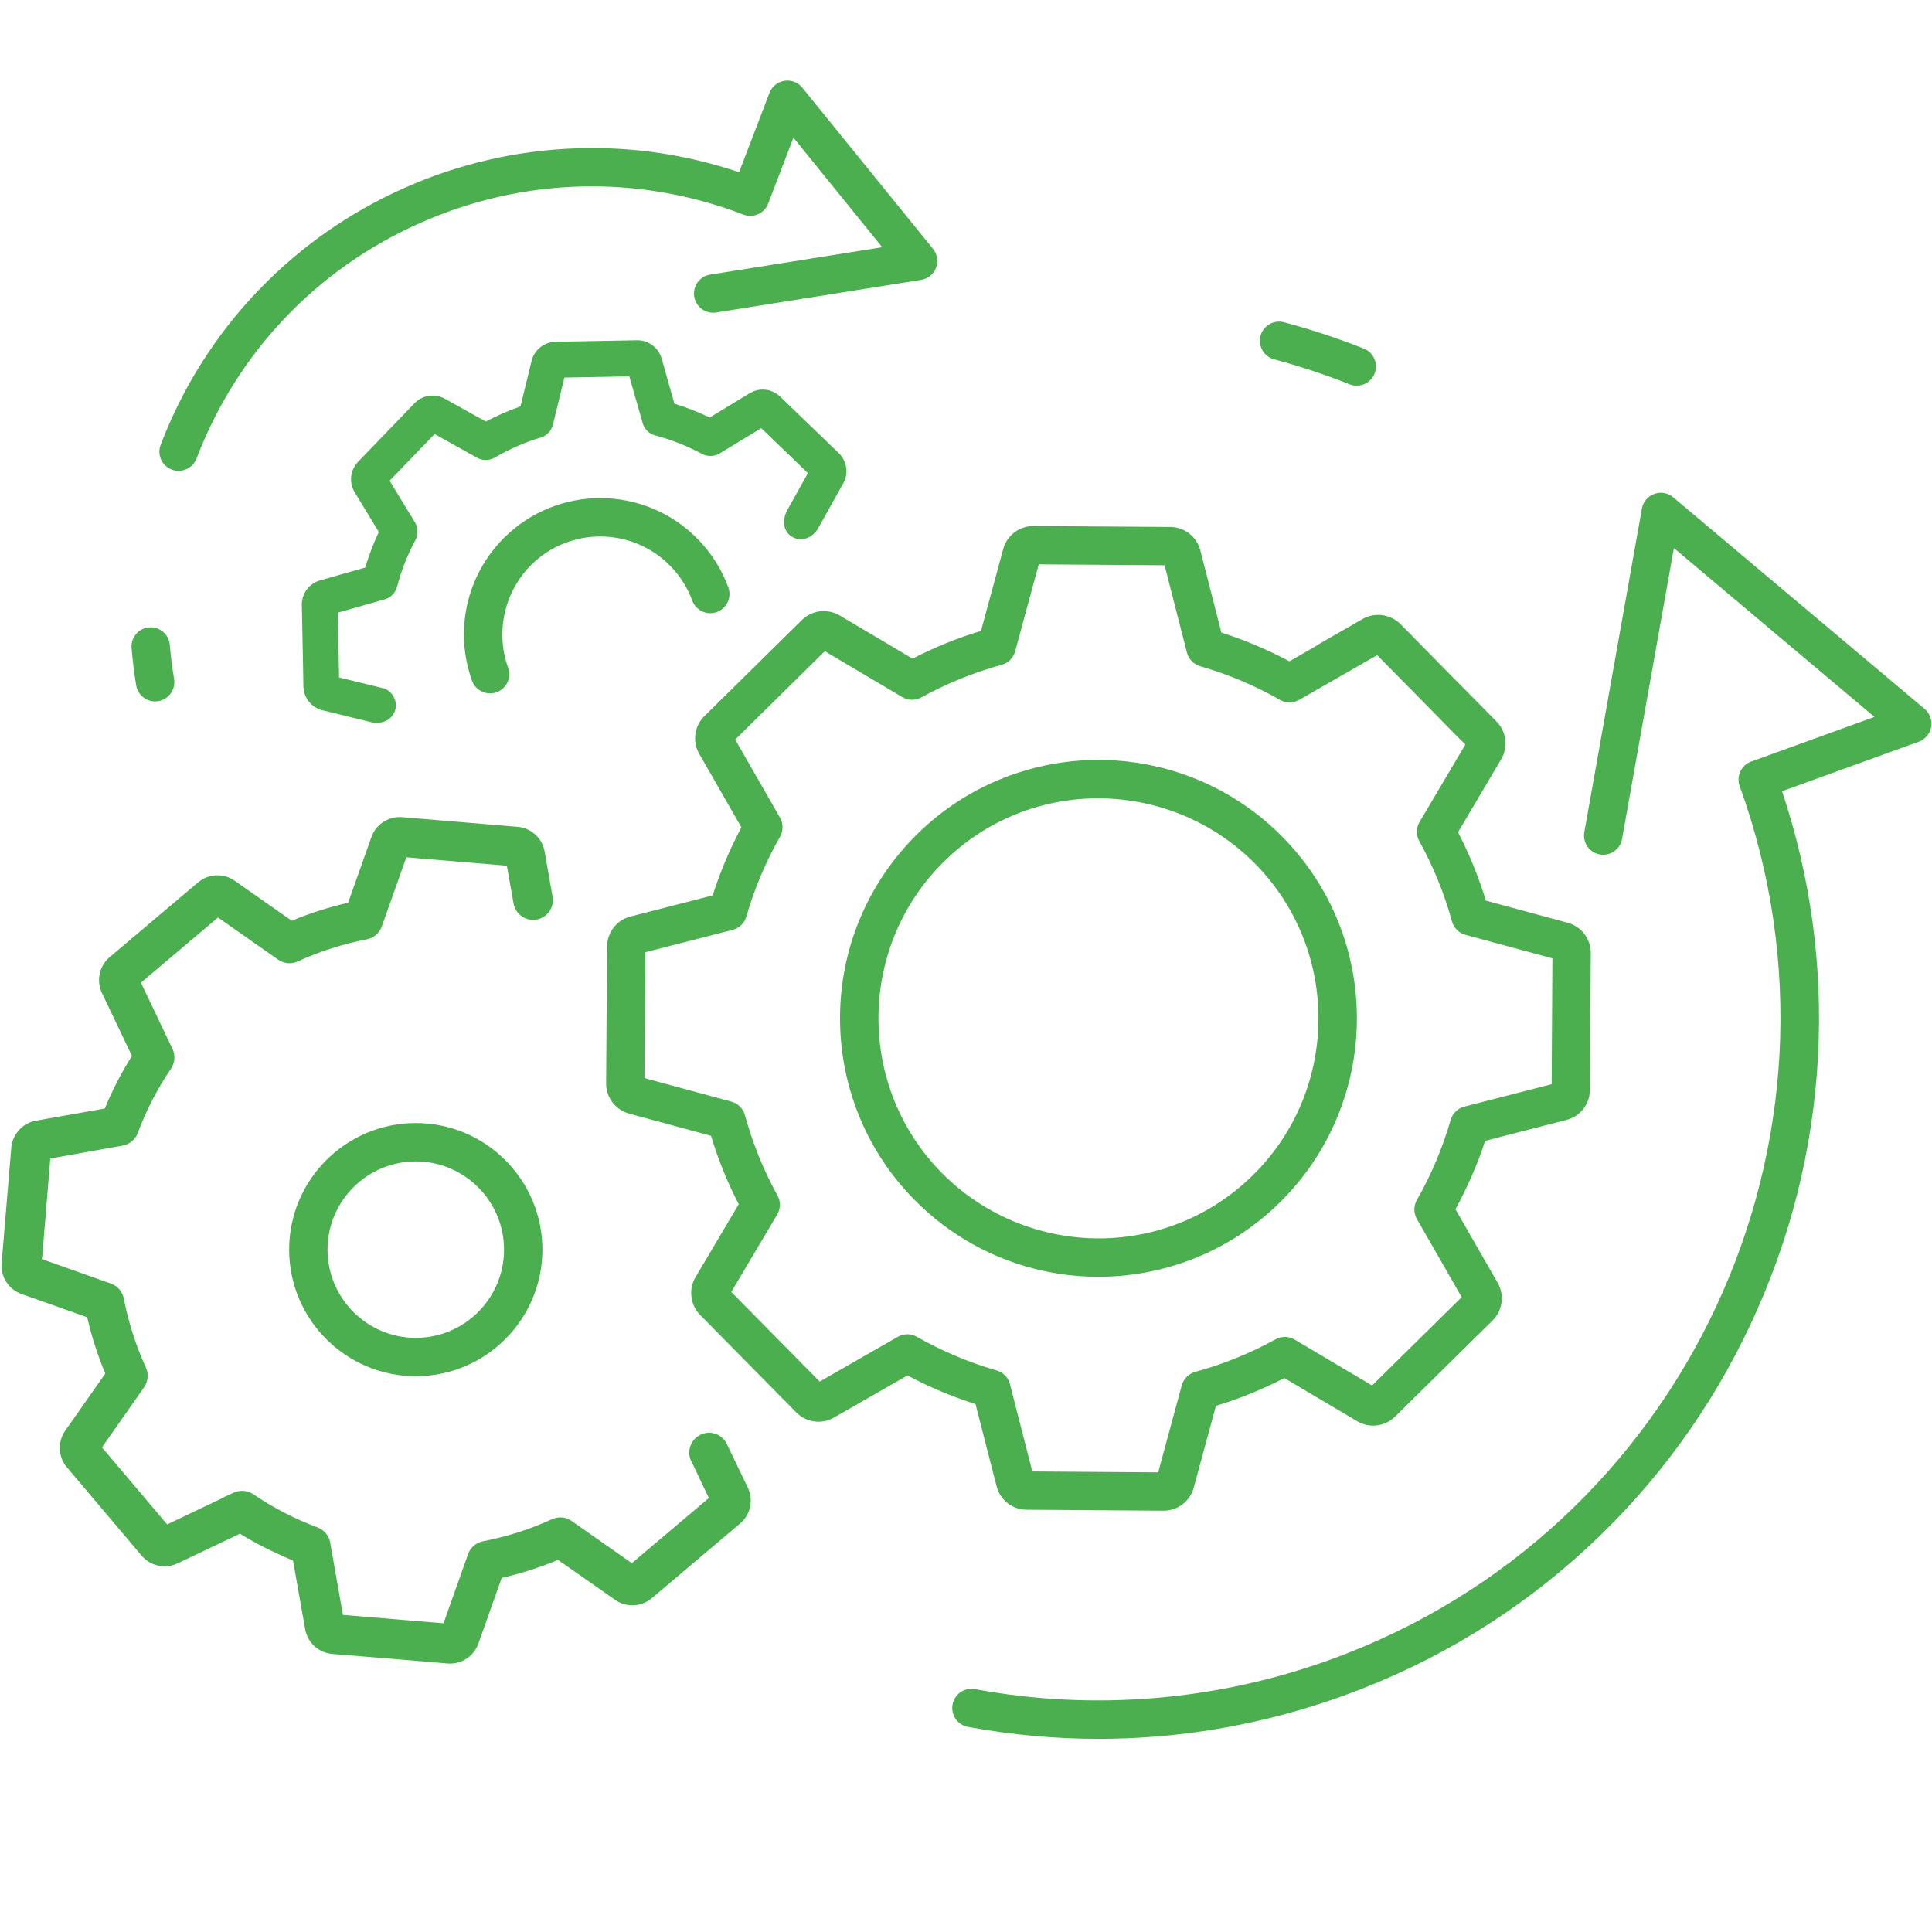
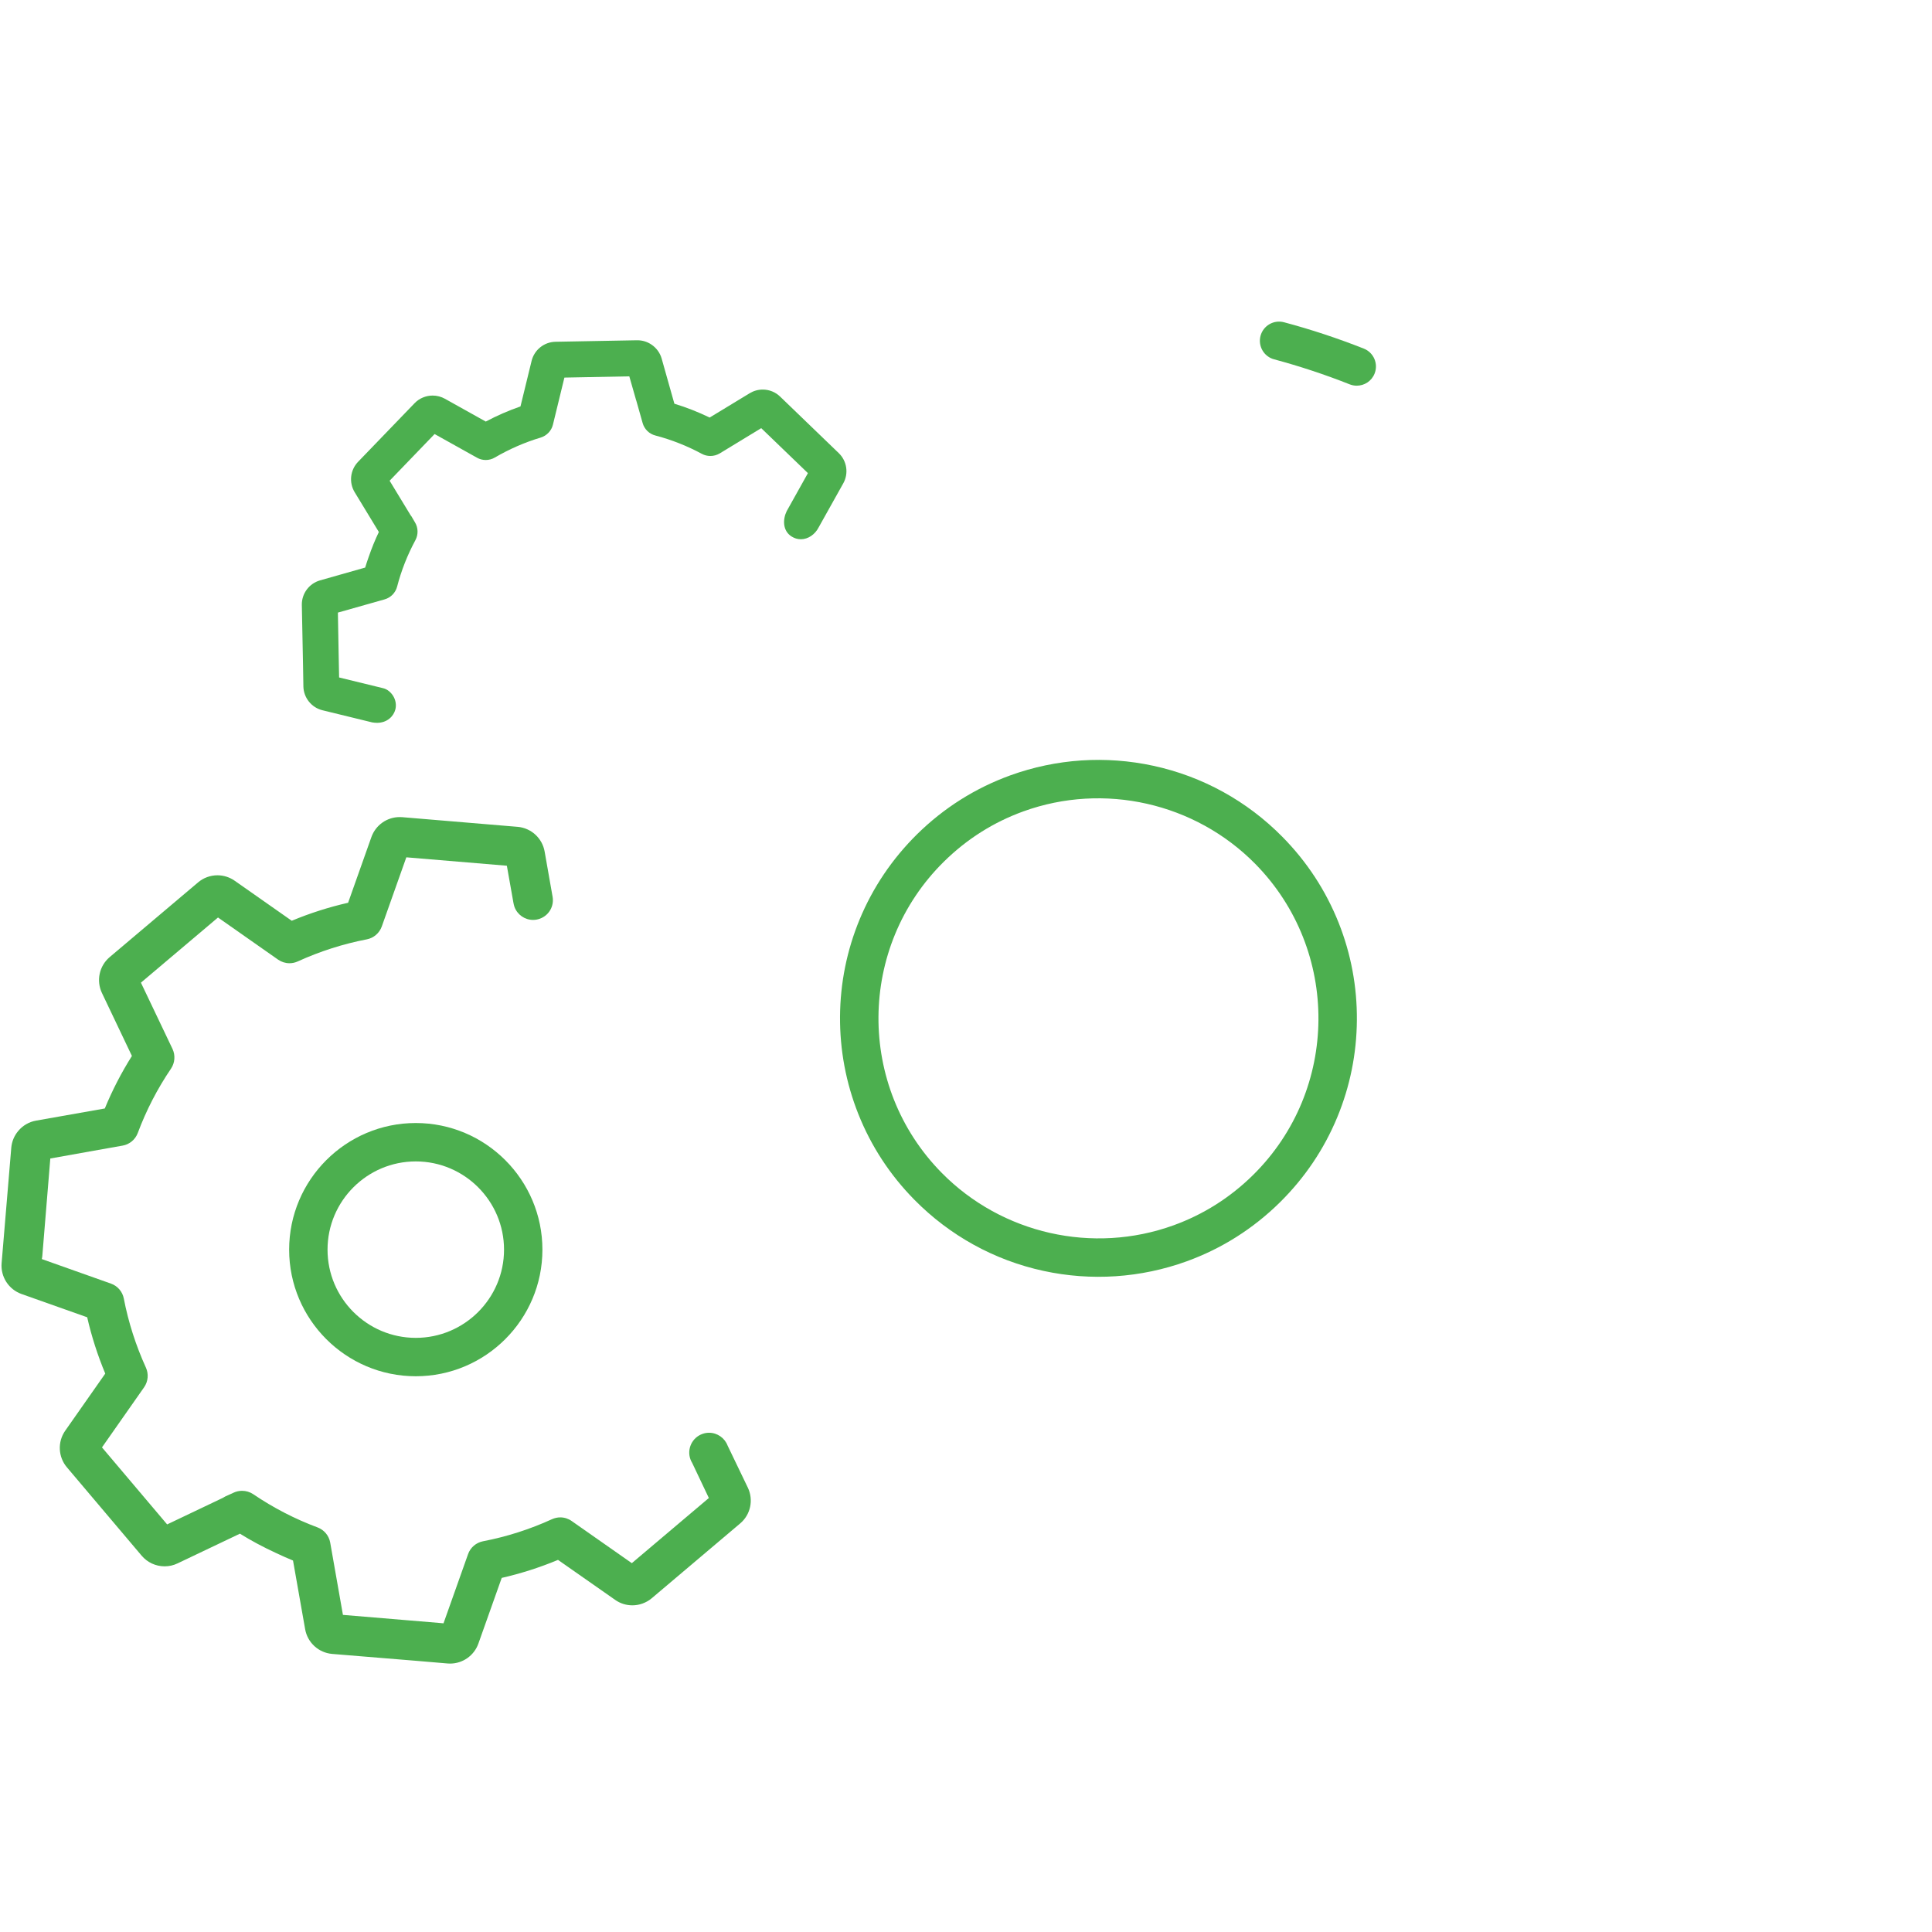
<svg xmlns="http://www.w3.org/2000/svg" width="200" zoomAndPan="magnify" viewBox="0 0 150 150" height="200" preserveAspectRatio="xMidYMid meet" version="1.0">
  <defs>
    <clipPath id="0147418102">
-       <path d="M 73.91 38.258 L 149.957 38.258 L 149.957 135.004 L 73.91 135.004 Z M 73.91 38.258 " clip-rule="nonzero" />
-     </clipPath>
+       </clipPath>
    <clipPath id="8857a144f8">
-       <path d="M 12 6.188 L 73 6.188 L 73 37 L 12 37 Z M 12 6.188 " clip-rule="nonzero" />
-     </clipPath>
+       </clipPath>
  </defs>
  <path fill="#4caf4f" d="M 56.492 112.238 C 56.266 111.641 55.691 111.238 55.051 111.238 C 54.871 111.238 54.695 111.27 54.527 111.332 C 53.73 111.621 53.316 112.504 53.605 113.301 C 53.641 113.398 53.684 113.492 53.742 113.582 L 55.035 116.305 L 49.055 121.363 L 44.383 118.09 C 44.121 117.906 43.816 117.809 43.5 117.809 C 43.277 117.809 43.062 117.859 42.859 117.949 C 41.145 118.734 39.344 119.309 37.5 119.664 C 36.965 119.77 36.52 120.148 36.34 120.664 L 34.434 126.035 L 34.316 126.023 C 34.258 126.016 34.207 126.008 34.156 126.008 L 31.582 125.793 L 26.625 125.379 L 25.637 119.766 C 25.543 119.23 25.168 118.781 24.66 118.59 C 22.898 117.934 21.219 117.066 19.66 116.008 C 19.402 115.836 19.102 115.746 18.793 115.746 C 18.566 115.746 18.336 115.797 18.137 115.891 L 17.66 116.109 C 17.539 116.156 17.422 116.215 17.312 116.289 L 12.977 118.355 L 7.918 112.375 L 11.191 107.703 C 11.5 107.258 11.555 106.676 11.328 106.18 C 10.547 104.465 9.969 102.664 9.613 100.82 C 9.512 100.285 9.129 99.84 8.617 99.66 L 3.246 97.754 C 3.27 97.66 3.281 97.566 3.289 97.469 L 3.906 89.945 L 6.773 89.434 C 6.812 89.43 6.852 89.422 6.891 89.414 C 6.898 89.41 6.906 89.41 6.914 89.406 C 6.922 89.406 6.93 89.402 6.941 89.402 L 9.52 88.945 C 10.055 88.852 10.504 88.477 10.695 87.969 C 11.352 86.211 12.219 84.527 13.277 82.969 C 13.582 82.516 13.625 81.934 13.395 81.441 L 10.941 76.293 L 16.926 71.234 L 21.594 74.508 C 21.855 74.688 22.16 74.785 22.477 74.785 C 22.699 74.785 22.914 74.738 23.117 74.645 C 24.832 73.863 26.637 73.285 28.48 72.93 C 29.012 72.828 29.457 72.445 29.641 71.934 L 31.547 66.562 L 39.352 67.215 L 39.863 70.094 C 39.871 70.133 39.879 70.172 39.887 70.207 C 39.887 70.215 39.891 70.223 39.891 70.23 C 39.906 70.293 39.922 70.352 39.941 70.406 C 40.164 71.016 40.742 71.422 41.391 71.422 C 41.566 71.422 41.742 71.391 41.914 71.328 C 42.629 71.07 43.043 70.34 42.898 69.594 L 42.285 66.113 C 42.102 65.074 41.242 64.289 40.195 64.195 C 40.191 64.195 40.188 64.195 40.184 64.195 L 31.227 63.445 C 31.16 63.441 31.098 63.438 31.031 63.438 C 30.047 63.438 29.168 64.059 28.836 64.988 L 27.027 70.09 C 25.535 70.43 24.066 70.898 22.652 71.488 L 18.219 68.379 C 17.824 68.105 17.363 67.957 16.883 67.957 C 16.332 67.957 15.797 68.152 15.379 68.508 L 8.512 74.312 C 7.707 74.996 7.461 76.137 7.914 77.094 L 10.242 81.984 C 9.426 83.277 8.719 84.648 8.137 86.062 L 2.805 87.004 C 2.262 87.098 1.77 87.383 1.418 87.805 C 1.105 88.176 0.918 88.625 0.875 89.109 C 0.875 89.109 0.875 89.113 0.875 89.117 L 0.125 98.074 C 0.039 99.129 0.672 100.109 1.668 100.465 L 6.77 102.273 C 7.109 103.762 7.582 105.23 8.172 106.645 L 5.062 111.082 C 4.457 111.949 4.512 113.117 5.195 113.922 L 11 120.785 C 11.445 121.309 12.094 121.609 12.781 121.609 C 13.129 121.609 13.465 121.535 13.781 121.383 L 18.629 119.074 C 19.473 119.602 20.418 120.109 21.445 120.582 C 21.875 120.785 22.312 120.98 22.75 121.16 L 23.691 126.492 C 23.875 127.535 24.738 128.32 25.789 128.41 L 32.406 128.953 L 34.75 129.152 C 34.754 129.152 34.758 129.152 34.762 129.152 C 34.824 129.156 34.887 129.16 34.945 129.16 C 35.93 129.16 36.812 128.535 37.141 127.609 L 38.953 122.508 C 40.441 122.168 41.91 121.699 43.324 121.109 L 47.762 124.215 C 48.152 124.492 48.617 124.637 49.098 124.637 C 49.367 124.637 49.637 124.59 49.891 124.496 C 50.148 124.402 50.391 124.266 50.602 124.086 L 57.465 118.281 C 58.273 117.602 58.52 116.457 58.062 115.5 L 56.492 112.238 " fill-opacity="1" fill-rule="nonzero" />
  <path fill="#4caf4f" d="M 61.078 39.688 C 60.77 40.316 60.754 41.195 61.445 41.645 C 61.676 41.793 61.922 41.867 62.18 41.867 C 62.734 41.867 63.277 41.504 63.562 40.941 L 65.469 37.531 C 65.902 36.762 65.758 35.793 65.121 35.18 L 60.57 30.793 C 60.207 30.441 59.727 30.246 59.219 30.246 C 58.863 30.246 58.516 30.344 58.211 30.527 L 55.098 32.418 C 54.215 31.992 53.297 31.629 52.359 31.344 L 51.371 27.84 C 51.246 27.398 50.965 27.016 50.586 26.758 C 50.262 26.535 49.879 26.418 49.484 26.418 L 49.461 26.418 C 49.457 26.418 49.453 26.418 49.449 26.418 L 43.129 26.535 C 42.246 26.551 41.484 27.16 41.273 28.02 L 40.41 31.555 C 39.488 31.875 38.582 32.27 37.715 32.73 L 34.539 30.957 C 34.25 30.797 33.922 30.711 33.59 30.711 C 33.062 30.711 32.551 30.926 32.188 31.305 L 27.801 35.855 C 27.188 36.492 27.078 37.465 27.539 38.219 L 29.414 41.305 C 29.125 41.902 28.859 42.559 28.617 43.262 C 28.523 43.527 28.434 43.797 28.352 44.066 L 24.852 45.059 C 24 45.301 23.418 46.086 23.434 46.969 L 23.527 51.637 L 23.555 53.289 C 23.555 53.293 23.555 53.301 23.555 53.305 C 23.578 54.18 24.188 54.938 25.039 55.145 L 28.844 56.074 C 28.852 56.078 28.863 56.078 28.871 56.082 C 29.004 56.105 29.137 56.121 29.266 56.121 C 30.078 56.121 30.57 55.594 30.699 55.07 C 30.781 54.727 30.723 54.359 30.531 54.043 C 30.344 53.734 30.051 53.504 29.754 53.434 L 26.328 52.598 L 26.293 50.82 L 26.234 47.562 L 29.863 46.535 C 30.336 46.402 30.707 46.023 30.832 45.547 C 31.156 44.293 31.637 43.078 32.254 41.934 C 32.484 41.504 32.473 40.973 32.219 40.555 L 32.039 40.25 C 31.992 40.156 31.934 40.066 31.867 39.984 L 30.25 37.324 L 33.742 33.699 L 37.039 35.539 C 37.242 35.656 37.48 35.715 37.715 35.715 C 37.961 35.715 38.207 35.648 38.418 35.523 C 39.543 34.867 40.738 34.344 41.98 33.973 C 42.449 33.828 42.816 33.445 42.93 32.969 L 43.82 29.316 L 48.859 29.219 L 49.355 30.953 C 49.363 30.988 49.375 31.023 49.383 31.055 C 49.387 31.055 49.387 31.059 49.387 31.062 C 49.391 31.07 49.395 31.078 49.398 31.09 L 49.895 32.848 C 50.027 33.32 50.406 33.691 50.883 33.812 C 52.137 34.141 53.352 34.621 54.496 35.238 C 54.699 35.348 54.926 35.402 55.156 35.402 C 55.41 35.402 55.66 35.332 55.879 35.203 L 59.102 33.242 L 62.727 36.734 L 61.09 39.664 C 61.086 39.672 61.082 39.68 61.078 39.688 " fill-opacity="1" fill-rule="nonzero" />
  <path fill="#4caf4f" d="M 73.285 66.898 C 75.059 65.148 77.133 63.836 79.453 62.996 C 85.715 60.73 92.777 62.328 97.453 67.066 C 104.066 73.777 103.992 84.617 97.281 91.234 C 95.508 92.98 93.434 94.293 91.113 95.133 C 84.855 97.398 77.789 95.801 73.117 91.062 C 66.5 84.352 66.578 73.512 73.285 66.898 Z M 92.129 97.93 C 94.855 96.941 97.289 95.402 99.371 93.352 C 101.297 91.449 102.797 89.227 103.824 86.746 C 104.816 84.348 105.328 81.812 105.348 79.207 C 105.367 76.602 104.891 74.059 103.934 71.648 C 102.938 69.148 101.473 66.906 99.57 64.977 C 96.824 62.191 93.359 60.281 89.551 59.457 C 85.84 58.652 82 58.91 78.441 60.199 C 75.715 61.188 73.277 62.727 71.195 64.777 C 69.27 66.68 67.77 68.902 66.742 71.383 C 65.75 73.781 65.238 76.32 65.219 78.922 C 65.203 81.527 65.68 84.07 66.637 86.484 C 67.629 88.98 69.094 91.223 70.996 93.152 C 73.742 95.938 77.207 97.848 81.016 98.672 C 84.727 99.477 88.566 99.219 92.129 97.93 " fill-opacity="1" fill-rule="nonzero" />
-   <path fill="#4caf4f" d="M 69.707 103.789 L 63.641 107.266 L 56.777 100.309 L 60.344 94.293 C 60.609 93.84 60.621 93.277 60.363 92.816 C 59.277 90.852 58.43 88.75 57.836 86.578 C 57.695 86.066 57.297 85.672 56.789 85.531 L 50.035 83.703 L 50.105 73.93 L 56.883 72.195 C 57.395 72.066 57.797 71.672 57.945 71.168 C 58.566 69 59.449 66.914 60.562 64.965 C 60.824 64.508 60.82 63.945 60.559 63.484 L 57.082 57.418 L 64.039 50.559 L 70.055 54.125 C 70.508 54.391 71.07 54.402 71.535 54.145 C 73.5 53.059 75.598 52.211 77.77 51.617 C 78.281 51.477 78.676 51.078 78.816 50.57 L 80.648 43.816 L 90.418 43.887 L 92.152 50.664 C 92.285 51.176 92.676 51.578 93.184 51.727 C 95.348 52.348 97.434 53.23 99.383 54.34 C 99.844 54.605 100.406 54.602 100.863 54.34 L 106.922 50.867 L 109.723 53.703 L 113.379 57.422 C 113.434 57.48 113.492 57.535 113.555 57.582 L 113.77 57.805 L 110.211 63.824 C 109.941 64.281 109.934 64.844 110.191 65.305 C 111.285 67.273 112.137 69.371 112.73 71.539 C 112.871 72.047 113.27 72.441 113.777 72.582 L 120.527 74.406 L 120.469 84.176 L 114.488 85.711 C 114.445 85.723 114.406 85.73 114.367 85.742 L 113.695 85.918 C 113.34 86.008 113.035 86.227 112.836 86.52 C 112.742 86.652 112.672 86.805 112.625 86.965 C 112 89.129 111.121 91.215 110.008 93.164 C 109.746 93.625 109.746 94.184 110.008 94.645 L 113.484 100.711 L 106.527 107.57 L 100.512 104.004 C 100.059 103.738 99.496 103.73 99.035 103.984 C 97.066 105.07 94.969 105.922 92.797 106.512 C 92.289 106.652 91.891 107.051 91.75 107.559 L 89.922 114.312 L 80.148 114.242 L 78.414 107.465 C 78.285 106.953 77.891 106.551 77.387 106.406 C 75.219 105.781 73.133 104.898 71.184 103.789 C 70.727 103.527 70.164 103.527 69.707 103.789 Z M 77.375 115.395 C 77.645 116.461 78.602 117.207 79.703 117.215 L 90.328 117.289 C 90.621 117.293 90.902 117.242 91.168 117.145 C 91.895 116.883 92.469 116.281 92.68 115.504 L 94.406 109.148 C 96.238 108.594 98.02 107.871 99.715 106.992 L 105.379 110.348 C 106.324 110.906 107.527 110.762 108.309 109.992 C 108.309 109.992 108.312 109.988 108.312 109.988 L 115.879 102.527 C 116.66 101.758 116.828 100.551 116.281 99.602 L 113.004 93.891 C 113.906 92.207 114.727 90.398 115.305 88.574 L 121.625 86.949 C 122.688 86.676 123.434 85.719 123.441 84.621 L 123.508 73.996 C 123.512 72.898 122.777 71.93 121.719 71.645 L 115.363 69.926 C 114.805 68.098 114.082 66.32 113.199 64.617 L 116.551 58.949 C 117.109 58.004 116.961 56.797 116.188 56.016 L 112.188 51.965 L 108.746 48.469 C 108.527 48.246 108.273 48.074 108 47.953 C 107.305 47.641 106.484 47.66 105.793 48.059 L 102.305 50.062 L 102.309 50.082 L 100.109 51.344 C 98.422 50.441 96.652 49.695 94.828 49.113 L 93.195 42.734 C 92.922 41.672 91.965 40.922 90.867 40.914 L 80.242 40.84 C 79.141 40.832 78.176 41.566 77.887 42.625 L 76.164 48.984 C 74.328 49.535 72.547 50.258 70.852 51.137 L 65.188 47.781 C 64.242 47.223 63.035 47.371 62.254 48.141 L 54.688 55.602 C 54.688 55.602 54.684 55.605 54.684 55.605 C 53.906 56.375 53.742 57.578 54.289 58.527 L 57.562 64.238 C 56.66 65.926 55.914 67.695 55.332 69.52 L 48.953 71.156 C 47.891 71.426 47.141 72.383 47.133 73.484 L 47.059 84.109 C 47.051 85.207 47.785 86.172 48.844 86.461 L 55.203 88.184 C 55.754 90.02 56.477 91.801 57.355 93.496 L 54 99.16 C 53.441 100.105 53.59 101.312 54.359 102.094 L 61.82 109.66 C 62.59 110.441 63.797 110.609 64.746 110.062 L 70.457 106.789 C 72.145 107.688 73.914 108.434 75.738 109.016 L 77.375 115.395 " fill-opacity="1" fill-rule="nonzero" />
  <path fill="#4caf4f" d="M 98.922 27.898 C 100.902 28.43 102.879 29.082 104.789 29.84 C 104.969 29.91 105.152 29.945 105.336 29.945 C 105.93 29.945 106.492 29.59 106.723 29.004 C 107.027 28.238 106.652 27.371 105.887 27.066 C 103.871 26.27 101.785 25.578 99.691 25.02 C 98.898 24.809 98.082 25.277 97.867 26.074 C 97.656 26.871 98.129 27.688 98.922 27.898 " fill-opacity="1" fill-rule="nonzero" />
  <g clip-path="url(#0147418102)">
    <path fill="#4caf4f" d="M 149.43 55.043 L 129.906 38.609 C 129.496 38.266 128.938 38.164 128.438 38.348 C 127.938 38.527 127.57 38.961 127.477 39.484 L 123.004 64.613 C 122.859 65.422 123.402 66.195 124.211 66.34 C 124.297 66.355 124.387 66.363 124.473 66.363 C 125.184 66.363 125.812 65.855 125.938 65.133 L 129.961 42.551 L 145.531 55.66 L 135.961 59.129 C 135.188 59.406 134.789 60.262 135.066 61.035 C 135.07 61.039 135.07 61.039 135.07 61.039 C 145.008 88.488 130.762 118.906 103.316 128.844 C 94.457 132.055 84.902 132.848 75.691 131.141 C 74.883 130.992 74.105 131.527 73.957 132.336 C 73.805 133.145 74.34 133.922 75.148 134.074 C 78.5 134.691 81.898 135.004 85.293 135.004 C 86.746 135.004 88.199 134.949 89.652 134.832 C 94.641 134.441 99.578 133.367 104.328 131.648 C 111.426 129.078 117.809 125.195 123.301 120.102 C 128.605 115.188 132.855 109.359 135.934 102.781 C 139.016 96.203 140.77 89.207 141.152 81.988 C 141.52 75.004 140.582 68.094 138.359 61.43 L 148.977 57.586 C 149.477 57.402 149.84 56.969 149.934 56.445 C 150.027 55.922 149.836 55.387 149.43 55.043 " fill-opacity="1" fill-rule="nonzero" />
  </g>
  <g clip-path="url(#8857a144f8)">
    <path fill="#4caf4f" d="M 13.332 36.457 C 13.508 36.527 13.688 36.559 13.863 36.559 C 14.465 36.559 15.027 36.195 15.258 35.602 C 18.398 27.398 24.543 20.914 32.566 17.336 C 40.586 13.758 49.52 13.52 57.719 16.66 C 58.488 16.953 59.348 16.57 59.645 15.801 L 61.602 10.688 L 68.496 19.195 L 55.137 21.32 C 54.324 21.449 53.77 22.211 53.898 23.023 C 54.016 23.758 54.648 24.281 55.367 24.281 C 55.445 24.281 55.523 24.277 55.605 24.262 L 71.516 21.73 C 72.043 21.648 72.484 21.289 72.672 20.793 C 72.863 20.297 72.773 19.734 72.438 19.32 L 62.289 6.805 C 61.957 6.391 61.426 6.191 60.898 6.273 C 60.375 6.355 59.934 6.715 59.742 7.211 L 57.383 13.371 C 53.289 11.992 49.047 11.367 44.742 11.516 C 40.109 11.676 35.602 12.715 31.352 14.613 C 27.098 16.512 23.312 19.164 20.098 22.508 C 16.77 25.969 14.203 30.016 12.473 34.535 C 12.18 35.301 12.562 36.164 13.332 36.457 " fill-opacity="1" fill-rule="nonzero" />
  </g>
-   <path fill="#4caf4f" d="M 10.574 53.211 C 10.695 53.941 11.328 54.457 12.043 54.457 C 12.125 54.457 12.207 54.449 12.289 54.438 C 13.102 54.301 13.648 53.535 13.516 52.723 C 13.367 51.844 13.258 50.953 13.184 50.07 C 13.117 49.25 12.395 48.641 11.574 48.707 C 10.754 48.777 10.145 49.496 10.215 50.316 C 10.293 51.281 10.414 52.254 10.574 53.211 " fill-opacity="1" fill-rule="nonzero" />
-   <path fill="#4caf4f" d="M 52.004 43.898 C 52.781 44.684 53.371 45.602 53.746 46.629 C 54.031 47.402 54.887 47.801 55.66 47.516 C 56.434 47.234 56.828 46.375 56.547 45.605 C 56.02 44.168 55.203 42.887 54.117 41.797 C 50.008 37.652 43.289 37.629 39.148 41.742 C 37.688 43.191 36.691 45.012 36.258 47.012 C 35.84 48.961 35.973 50.98 36.645 52.848 C 36.863 53.457 37.438 53.836 38.047 53.836 C 38.215 53.836 38.387 53.805 38.555 53.746 C 39.328 53.469 39.73 52.613 39.449 51.84 C 38.453 49.066 39.156 45.934 41.246 43.855 C 44.223 40.902 49.051 40.922 52.004 43.898 " fill-opacity="1" fill-rule="nonzero" />
  <path fill="#4caf4f" d="M 32.281 103.871 C 28.504 103.871 25.43 100.801 25.43 97.023 C 25.43 93.246 28.504 90.172 32.281 90.172 C 36.059 90.172 39.133 93.246 39.133 97.023 C 39.133 100.801 36.059 103.871 32.281 103.871 Z M 32.281 87.191 C 26.859 87.191 22.449 91.602 22.449 97.023 C 22.449 102.441 26.859 106.852 32.281 106.852 C 37.703 106.852 42.113 102.441 42.113 97.023 C 42.113 91.602 37.703 87.191 32.281 87.191 " fill-opacity="1" fill-rule="nonzero" />
</svg>